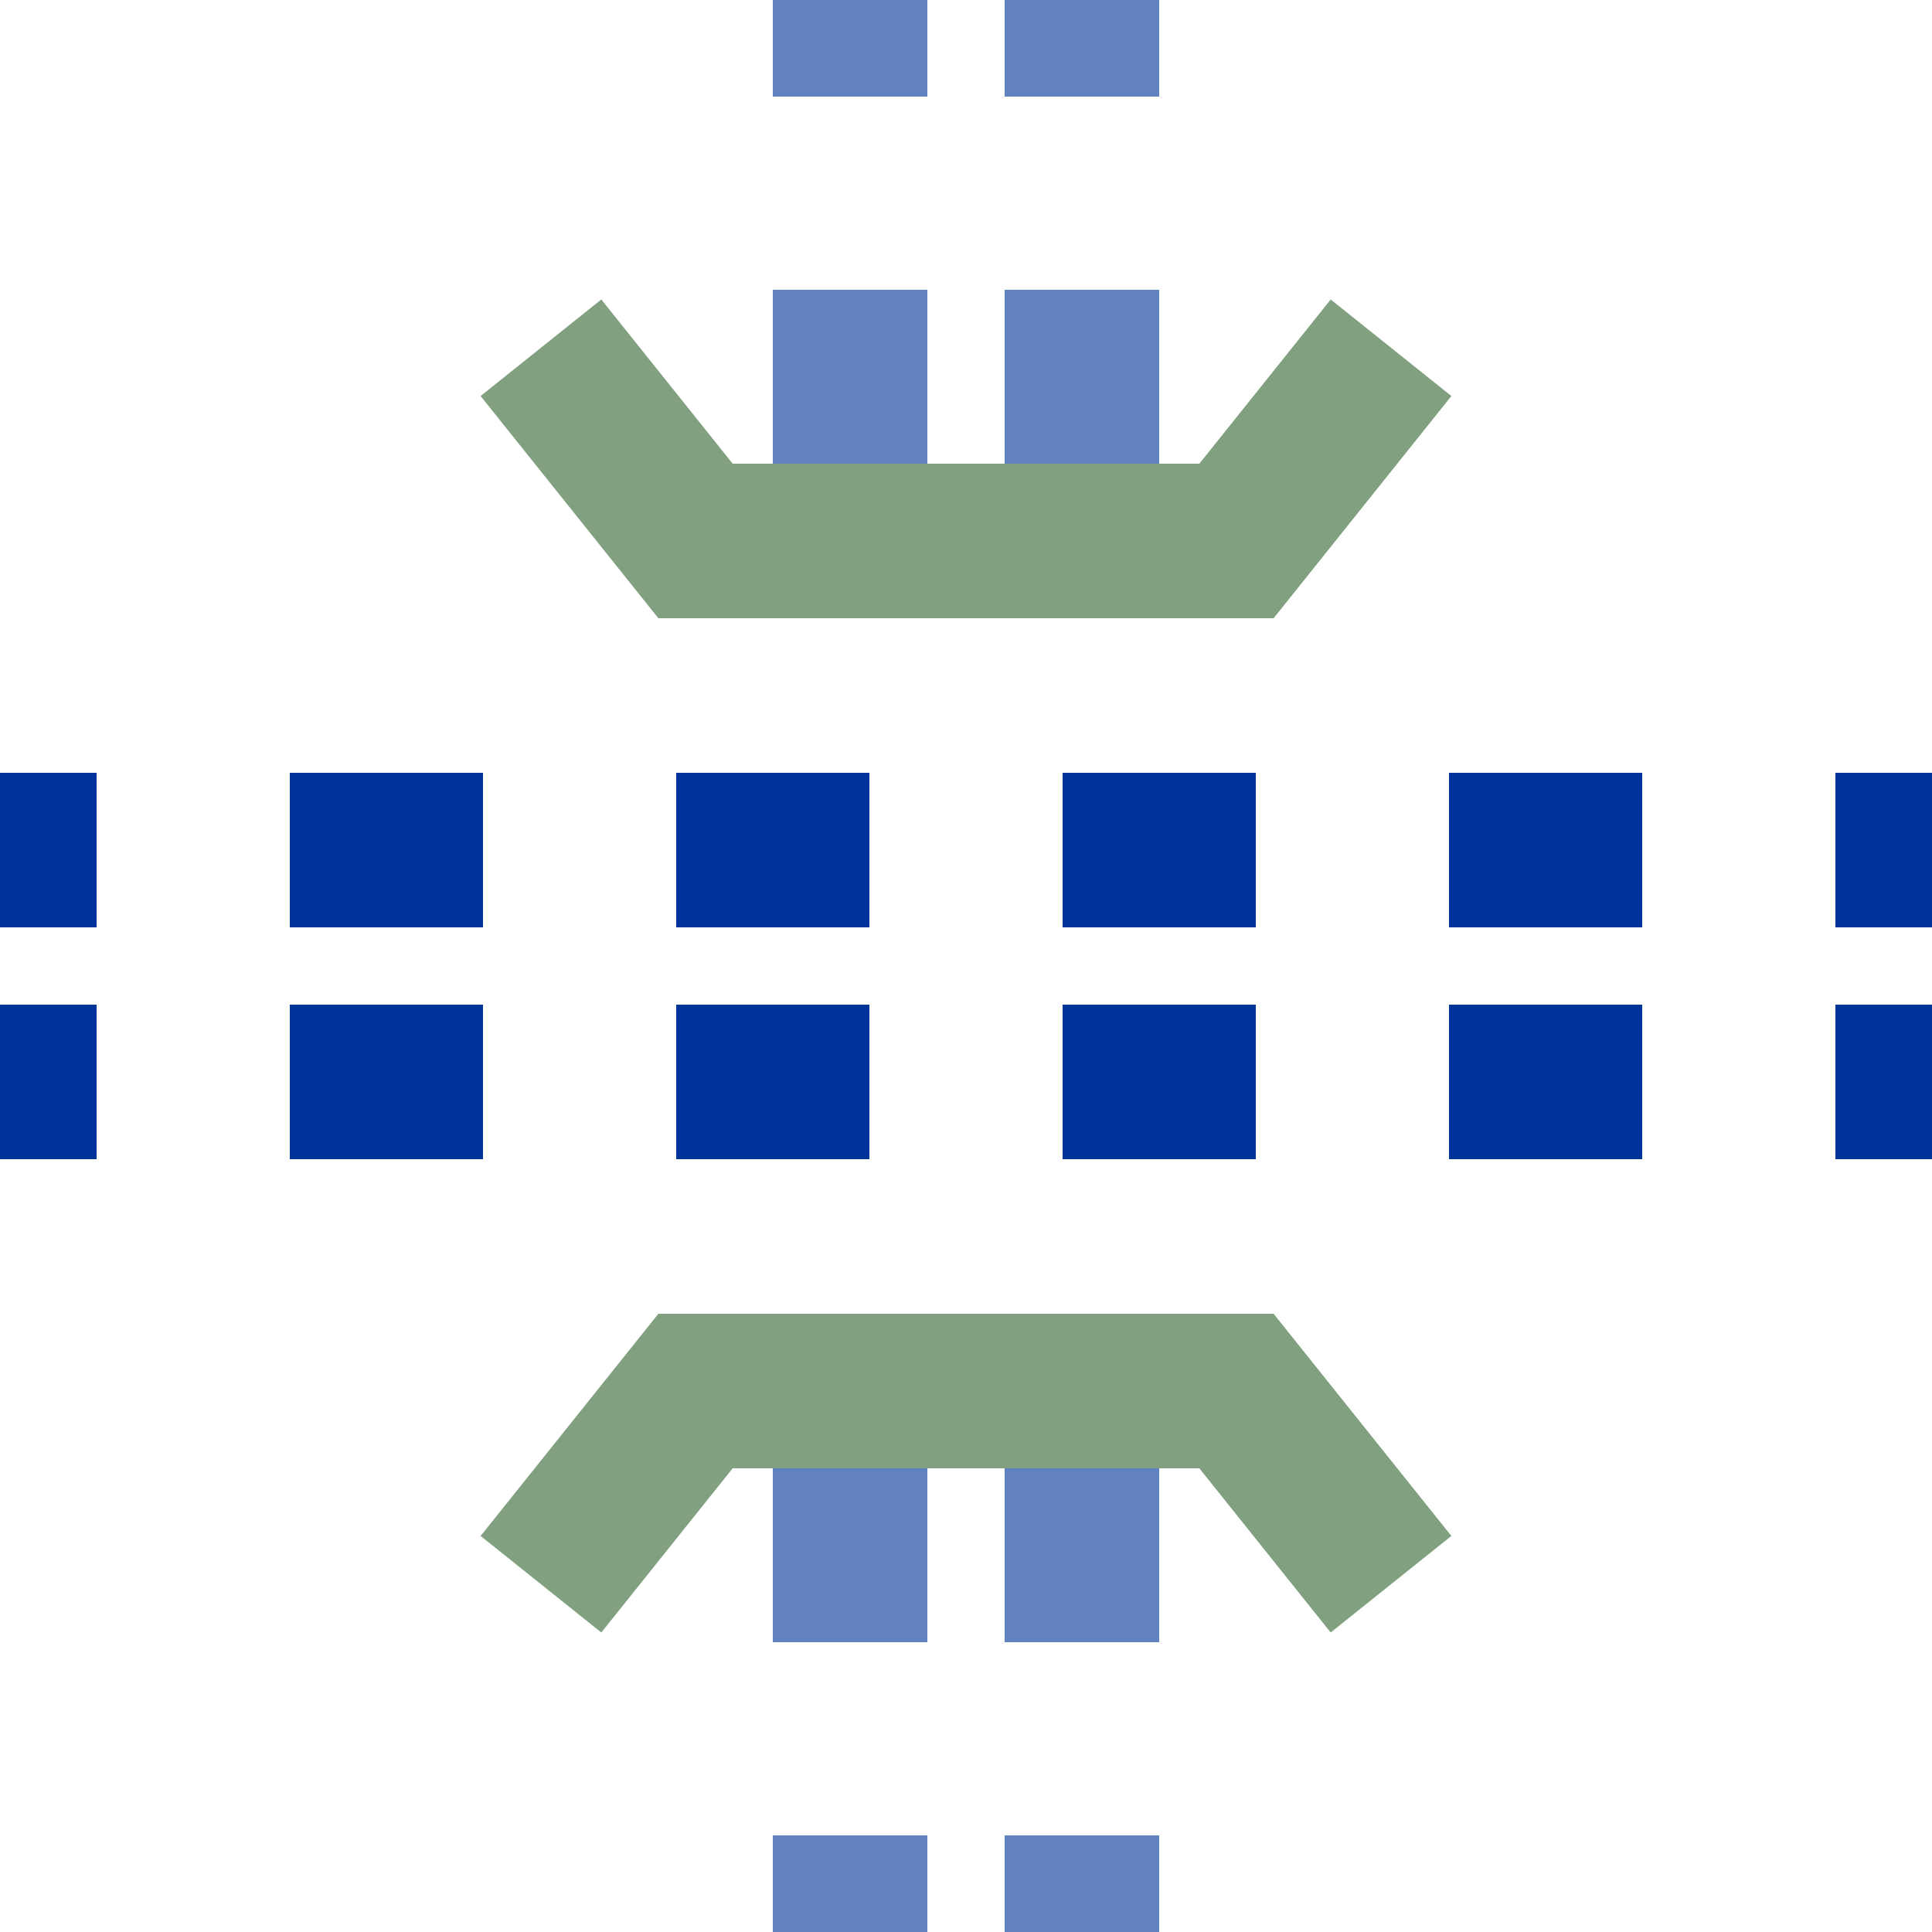
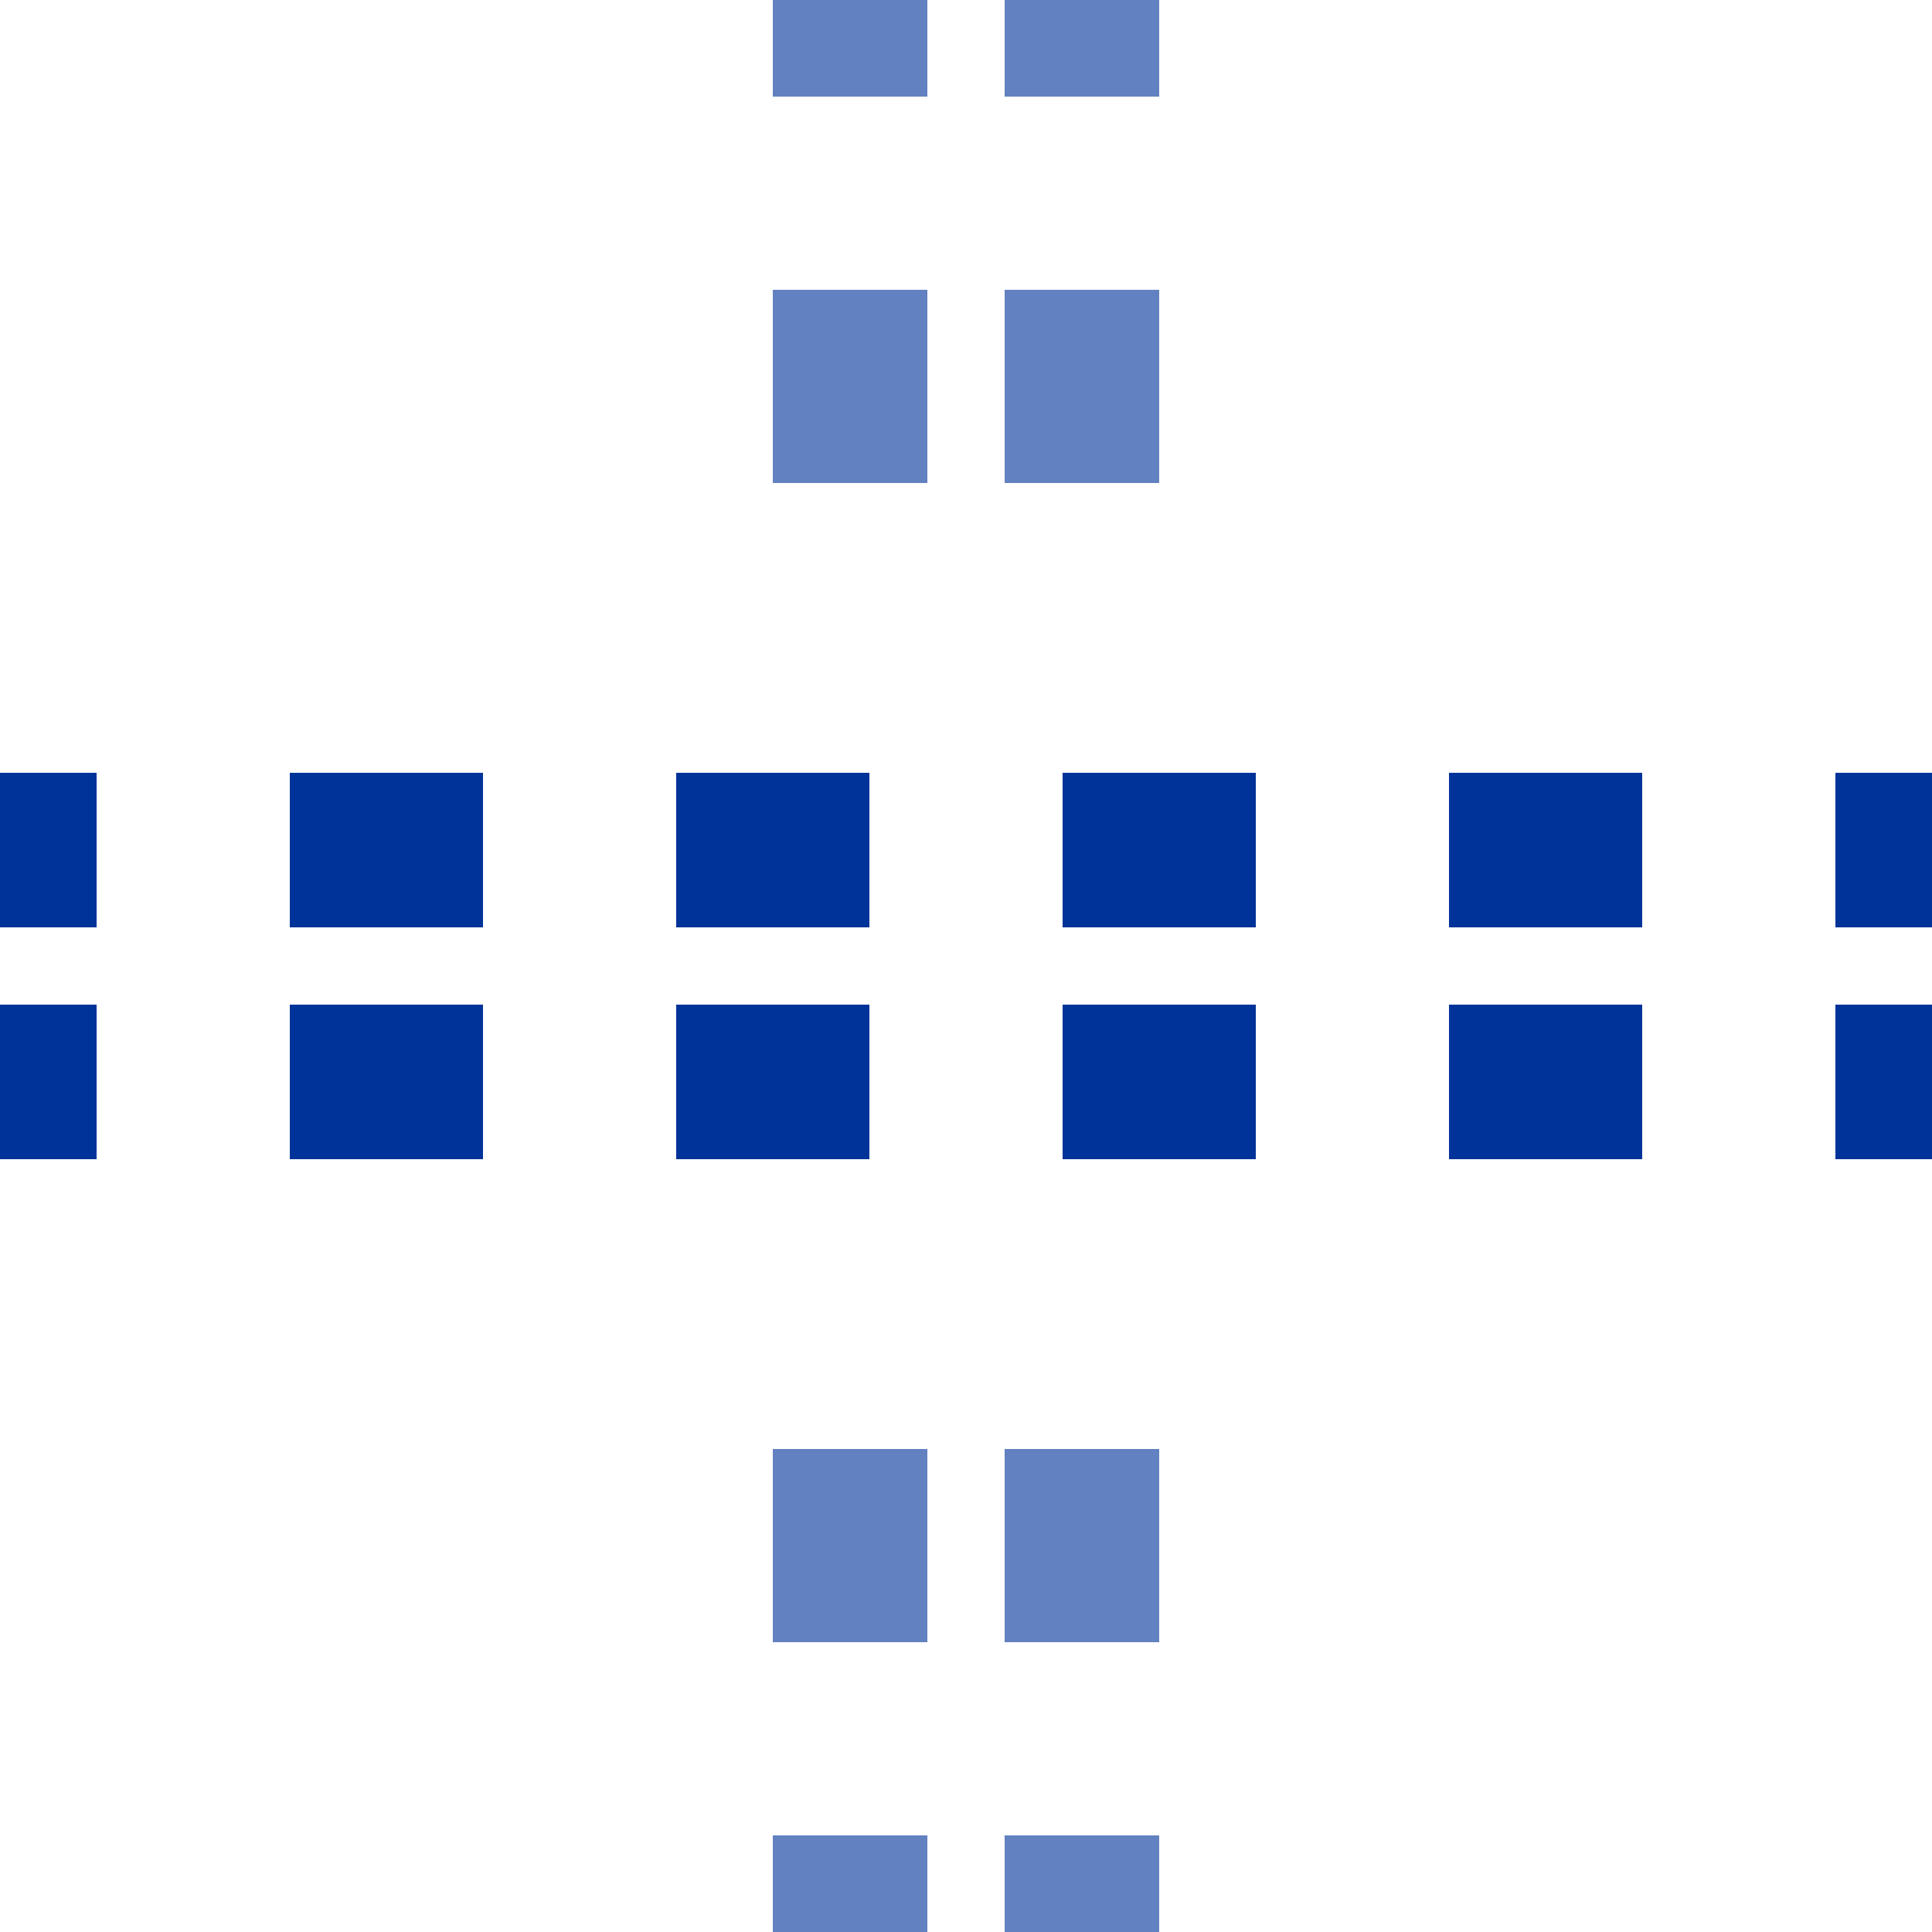
<svg xmlns="http://www.w3.org/2000/svg" width="500" height="500">
  <title>uxtKRZtu</title>
  <g stroke-width="40" fill="none">
    <path d="M -25,220 H 500 M -25,280 H 500" stroke="#003399" stroke-dasharray="50" />
    <path d="M 220,-25 V 500 M 280,-25 V 500" stroke="#6281C0" stroke-dasharray="50,50,50,250" />
-     <path d="M 140,90 180,140 320,140 360,90 M 140,410 180,360 320,360 360,410" stroke="#80A080" />
  </g>
</svg>